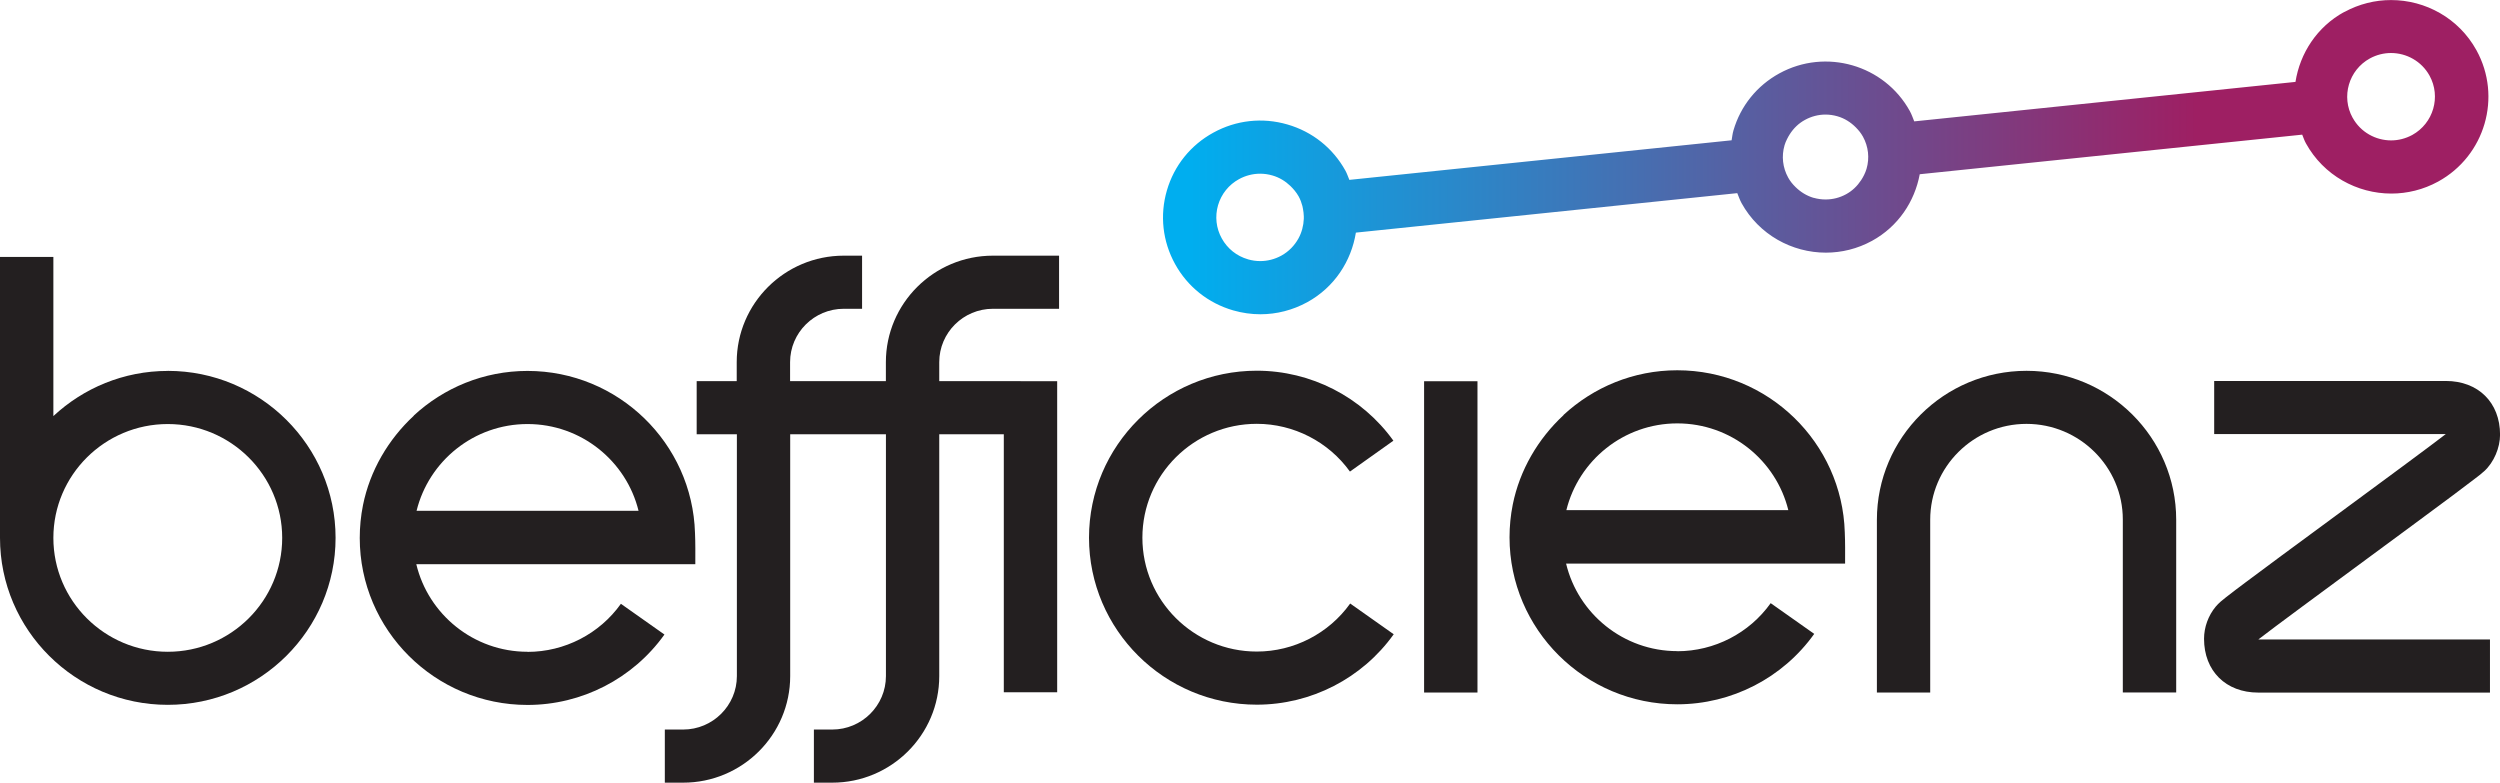
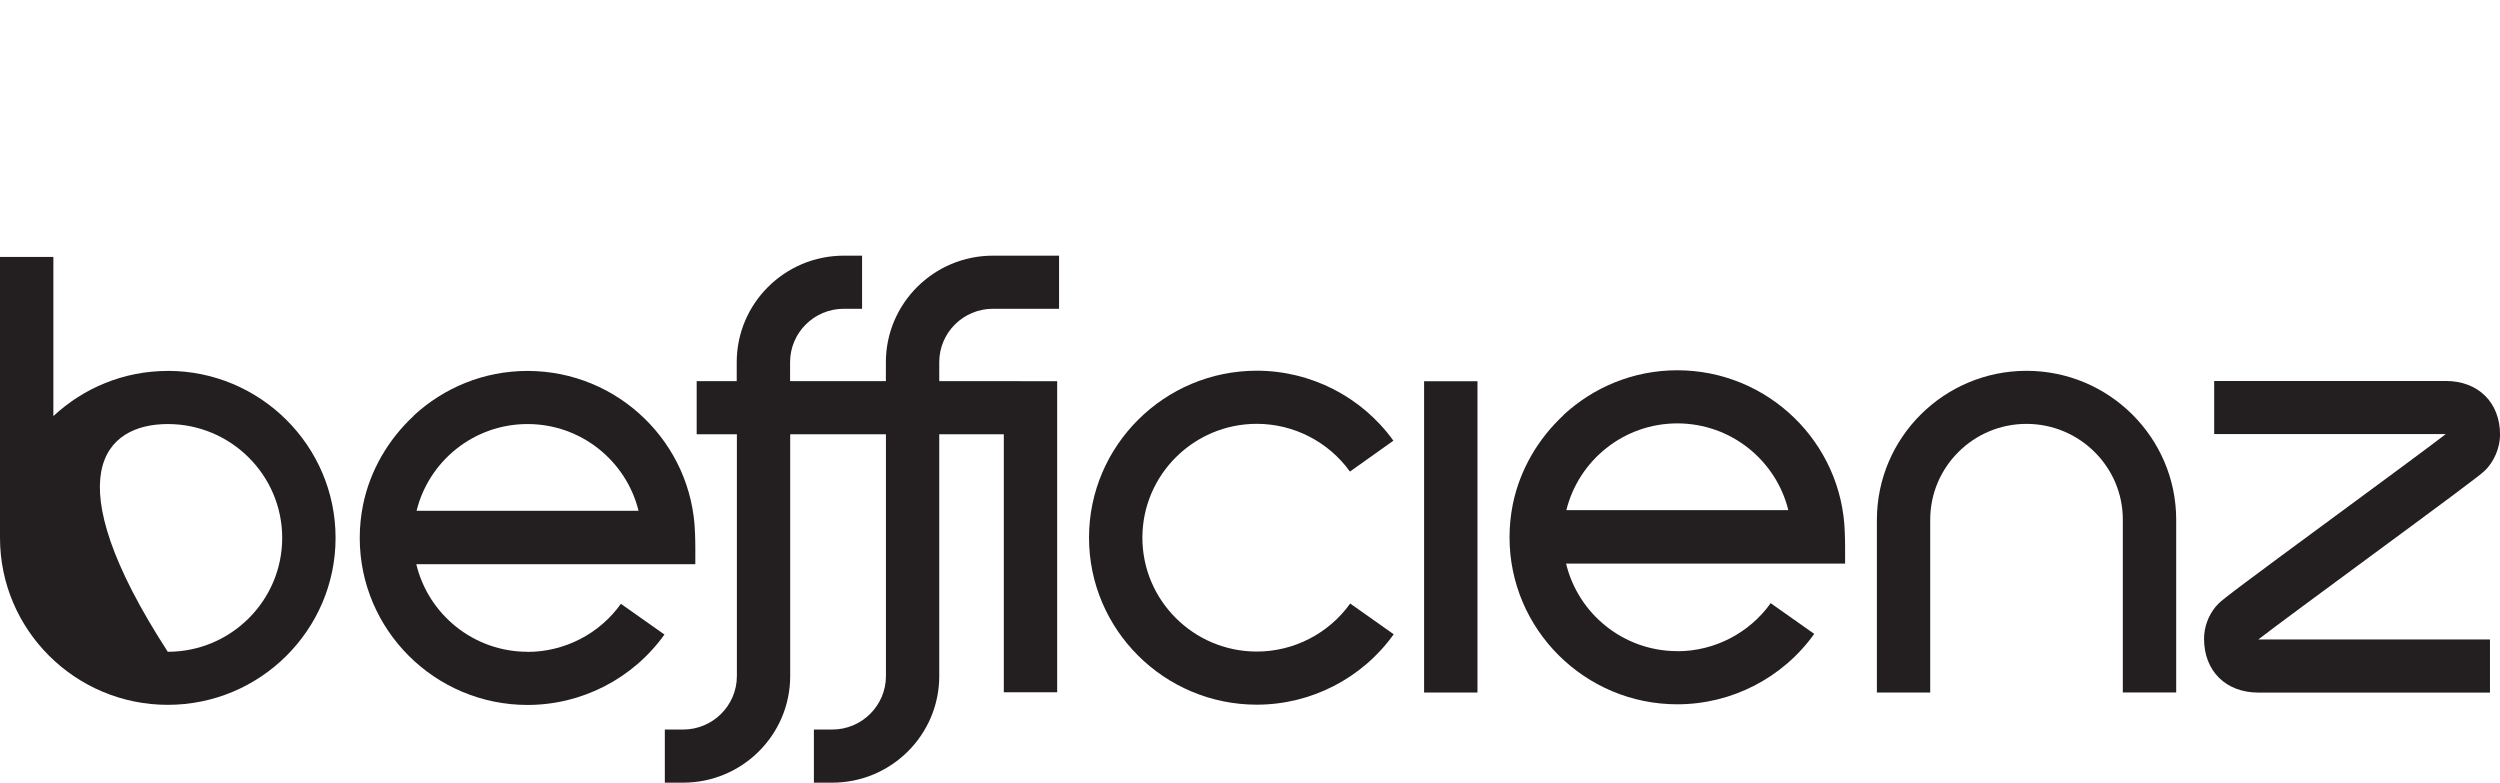
<svg xmlns="http://www.w3.org/2000/svg" width="230" height="72" viewBox="0 0 230 72" fill="none">
  <g clip-path="url(#clip0_1_133)">
    <path d="M154.313 38.952C159.253 38.952 163.399 42.357 164.526 46.933H144.105C145.232 42.362 149.378 38.952 154.313 38.952ZM154.313 59.904C149.348 59.904 145.182 56.459 144.08 51.849H169.749C169.749 50.891 169.764 49.932 169.72 48.973C169.476 40.716 162.664 34.065 154.308 34.065C150.267 34.065 146.597 35.632 143.847 38.172V38.191C141.498 40.371 139.815 43.242 139.175 46.414C138.976 47.407 138.877 48.42 138.877 49.433C138.877 57.902 145.803 64.796 154.313 64.796C159.308 64.796 164.015 62.374 166.909 58.317L162.903 55.491C160.931 58.258 157.719 59.913 154.313 59.913" fill="#231F20" />
    <path d="M135.928 35.074H131.017V63.713H135.928V35.074Z" fill="#231F20" />
    <path d="M207.762 63.718C204.773 63.718 202.772 61.727 202.772 58.767C202.772 57.71 203.164 56.628 203.844 55.812C204.127 55.471 204.47 55.2 204.817 54.928C205.378 54.488 205.954 54.058 206.525 53.628C207.647 52.788 208.775 51.953 209.902 51.118C211.575 49.883 213.248 48.647 214.926 47.417C218.918 44.477 223.809 40.875 225.01 39.936H224.221H203.705V35.049H225.01C228.004 35.049 230.005 37.035 230.005 39.995C230.005 41.186 229.439 42.54 228.545 43.35C228.282 43.592 227.994 43.81 227.706 44.027C227.041 44.541 226.371 45.04 225.7 45.544C224.434 46.488 223.163 47.427 221.892 48.366C220.547 49.359 219.196 50.352 217.851 51.345C213.859 54.285 208.963 57.893 207.767 58.831H208.546H229.077V63.718H207.762Z" fill="#231F20" />
    <path d="M177.579 63.708V47.817C177.579 42.955 181.551 38.997 186.437 38.997C191.322 38.997 195.299 42.955 195.299 47.792V63.708H200.21V47.817C200.21 40.262 194.033 34.115 186.442 34.115C178.85 34.115 172.674 40.262 172.674 47.832V63.713H177.584L177.579 63.708Z" fill="#231F20" />
-     <path d="M114.816 23.857C113.779 23.56 112.925 22.878 112.403 21.934C111.882 20.996 111.763 19.909 112.061 18.876C112.364 17.848 113.049 16.993 113.992 16.479C114.598 16.148 115.263 15.98 115.933 15.98C116.311 15.98 116.693 16.035 117.065 16.143C117.701 16.326 118.257 16.667 118.719 17.112C118.858 17.245 118.987 17.389 119.111 17.537C119.245 17.705 119.369 17.878 119.473 18.065C119.632 18.352 119.742 18.653 119.821 18.955C119.841 19.039 119.856 19.123 119.871 19.202C119.915 19.439 119.945 19.671 119.95 19.909C119.95 19.983 119.95 20.057 119.95 20.131C119.925 20.763 119.761 21.391 119.454 21.944C119.096 22.587 118.57 23.14 117.88 23.521C117.274 23.852 116.609 24.02 115.938 24.02C115.561 24.02 115.179 23.965 114.806 23.857M166.855 18.204C166.214 18.016 165.653 17.665 165.191 17.211C164.928 16.954 164.69 16.667 164.511 16.336C164.005 15.422 163.886 14.364 164.179 13.361C164.233 13.164 164.318 12.981 164.407 12.798C164.481 12.645 164.566 12.496 164.66 12.348C165.008 11.805 165.474 11.345 166.06 11.029C166.646 10.708 167.297 10.54 167.947 10.54C168.314 10.54 168.682 10.594 169.044 10.698C169.7 10.886 170.271 11.251 170.737 11.721C170.986 11.973 171.214 12.249 171.388 12.566C171.894 13.48 172.013 14.537 171.72 15.536C171.661 15.738 171.581 15.926 171.492 16.109C171.413 16.272 171.318 16.43 171.219 16.583C170.871 17.112 170.415 17.556 169.844 17.868C169.258 18.189 168.612 18.352 167.957 18.352C167.59 18.352 167.222 18.303 166.86 18.199M216.441 10.836C215.368 8.894 216.083 6.443 218.029 5.376C218.645 5.04 219.31 4.877 219.971 4.877C221.396 4.877 222.781 5.628 223.516 6.957C224.588 8.899 223.873 11.345 221.927 12.418C221.306 12.754 220.641 12.917 219.986 12.917C218.561 12.917 217.175 12.165 216.445 10.836M215.671 1.097C213.154 2.476 211.6 4.902 211.183 7.535L176.11 11.167C175.98 10.846 175.871 10.52 175.702 10.214C173.354 5.964 167.967 4.413 163.702 6.75C161.637 7.881 160.132 9.749 159.477 12.002C159.387 12.299 159.363 12.605 159.308 12.907L124.141 16.548C124.021 16.267 123.932 15.98 123.783 15.708C122.631 13.623 120.735 12.111 118.436 11.449C116.137 10.782 113.724 11.054 111.634 12.2C109.538 13.347 108.019 15.234 107.354 17.522C106.689 19.805 106.957 22.211 108.109 24.296C109.26 26.382 111.162 27.894 113.456 28.556C114.28 28.793 115.124 28.912 115.958 28.912C117.448 28.912 118.922 28.536 120.263 27.805C122.77 26.431 124.319 24.02 124.741 21.401L159.829 17.769C159.958 18.08 160.063 18.396 160.226 18.693C161.835 21.599 164.864 23.244 167.982 23.244C169.422 23.244 170.881 22.893 172.227 22.157C174.64 20.833 176.149 18.54 176.616 16.03L211.803 12.388C211.917 12.66 212.002 12.936 212.151 13.198C213.779 16.143 216.848 17.808 220.005 17.808C221.46 17.808 222.94 17.453 224.305 16.707C228.625 14.34 230.204 8.914 227.83 4.615C226.202 1.67 223.138 0.005 219.976 0.005C218.521 0.005 217.041 0.361 215.676 1.107" fill="url(#paint0_linear_1_133)" />
    <path d="M124.22 55.521C122.244 58.288 119.032 59.943 115.626 59.943C109.821 59.943 105.1 55.244 105.1 49.468C105.1 43.691 109.821 38.992 115.626 38.992C119.017 38.992 122.219 40.637 124.195 43.385L128.192 40.544C125.297 36.511 120.601 34.105 115.626 34.105C107.116 34.105 100.189 40.998 100.189 49.468C100.189 57.937 107.116 64.83 115.626 64.83C120.615 64.83 125.327 62.409 128.222 58.352L124.22 55.526V55.521Z" fill="#231F20" />
    <path d="M91.347 28.408H97.434V23.521H91.347C85.915 23.521 81.501 27.919 81.501 33.319V35.064H72.688V33.319C72.688 30.611 74.902 28.408 77.623 28.408H79.311V23.521H77.623C72.192 23.521 67.778 27.919 67.778 33.319V35.064H64.094V39.951H67.793V62.201C67.793 64.909 65.573 67.118 62.852 67.118H61.164V72.005H62.852C68.284 72.005 72.698 67.607 72.698 62.201V39.951H81.506V62.201C81.506 64.909 79.291 67.118 76.566 67.118H74.878V72.005H76.566C81.997 72.005 86.411 67.607 86.411 62.201V39.951H92.35V63.689H97.26V35.069H97.25L86.411 35.064V33.319C86.411 30.611 88.626 28.408 91.347 28.408Z" fill="#231F20" />
-     <path d="M15.436 59.963C9.632 59.963 4.91 55.264 4.91 49.487C4.91 43.711 9.632 39.012 15.436 39.012C21.24 39.012 25.962 43.711 25.962 49.487C25.962 55.264 21.24 59.963 15.436 59.963ZM15.436 34.125C11.365 34.125 7.671 35.711 4.91 38.28V23.639H0V49.482C0 57.952 6.926 64.845 15.436 64.845C23.946 64.845 30.873 57.952 30.873 49.482C30.873 41.013 23.946 34.12 15.436 34.12" fill="#231F20" />
+     <path d="M15.436 59.963C4.91 43.711 9.632 39.012 15.436 39.012C21.24 39.012 25.962 43.711 25.962 49.487C25.962 55.264 21.24 59.963 15.436 59.963ZM15.436 34.125C11.365 34.125 7.671 35.711 4.91 38.28V23.639H0V49.482C0 57.952 6.926 64.845 15.436 64.845C23.946 64.845 30.873 57.952 30.873 49.482C30.873 41.013 23.946 34.12 15.436 34.12" fill="#231F20" />
    <path d="M48.533 39.012C53.473 39.012 57.619 42.416 58.746 46.992H38.325C39.452 42.416 43.598 39.012 48.533 39.012ZM48.533 59.963C43.568 59.963 39.402 56.519 38.3 51.909H63.969C63.969 50.95 63.984 49.991 63.94 49.033C63.696 40.776 56.884 34.125 48.528 34.125C44.487 34.125 40.818 35.691 38.067 38.231V38.251C35.718 40.43 34.035 43.301 33.395 46.473C33.196 47.466 33.097 48.479 33.097 49.492C33.097 57.962 40.023 64.855 48.533 64.855C53.528 64.855 58.235 62.434 61.129 58.377L57.123 55.55C55.151 58.318 51.939 59.973 48.533 59.973" fill="#231F20" />
  </g>
  <defs>
    <linearGradient id="paint0_linear_1_133" x1="106.986" y1="14.453" x2="228.928" y2="14.453" gradientUnits="userSpaceOnUse">
      <stop stop-color="#00AEEF" />
      <stop offset="0.02" stop-color="#00AEEF" />
      <stop offset="0.78" stop-color="#9E1F63" />
      <stop offset="1" stop-color="#9E1F63" />
    </linearGradient>
    <clipPath id="clip0_1_133">
      <rect width="230" height="72" fill="white" />
    </clipPath>
  </defs>
</svg>